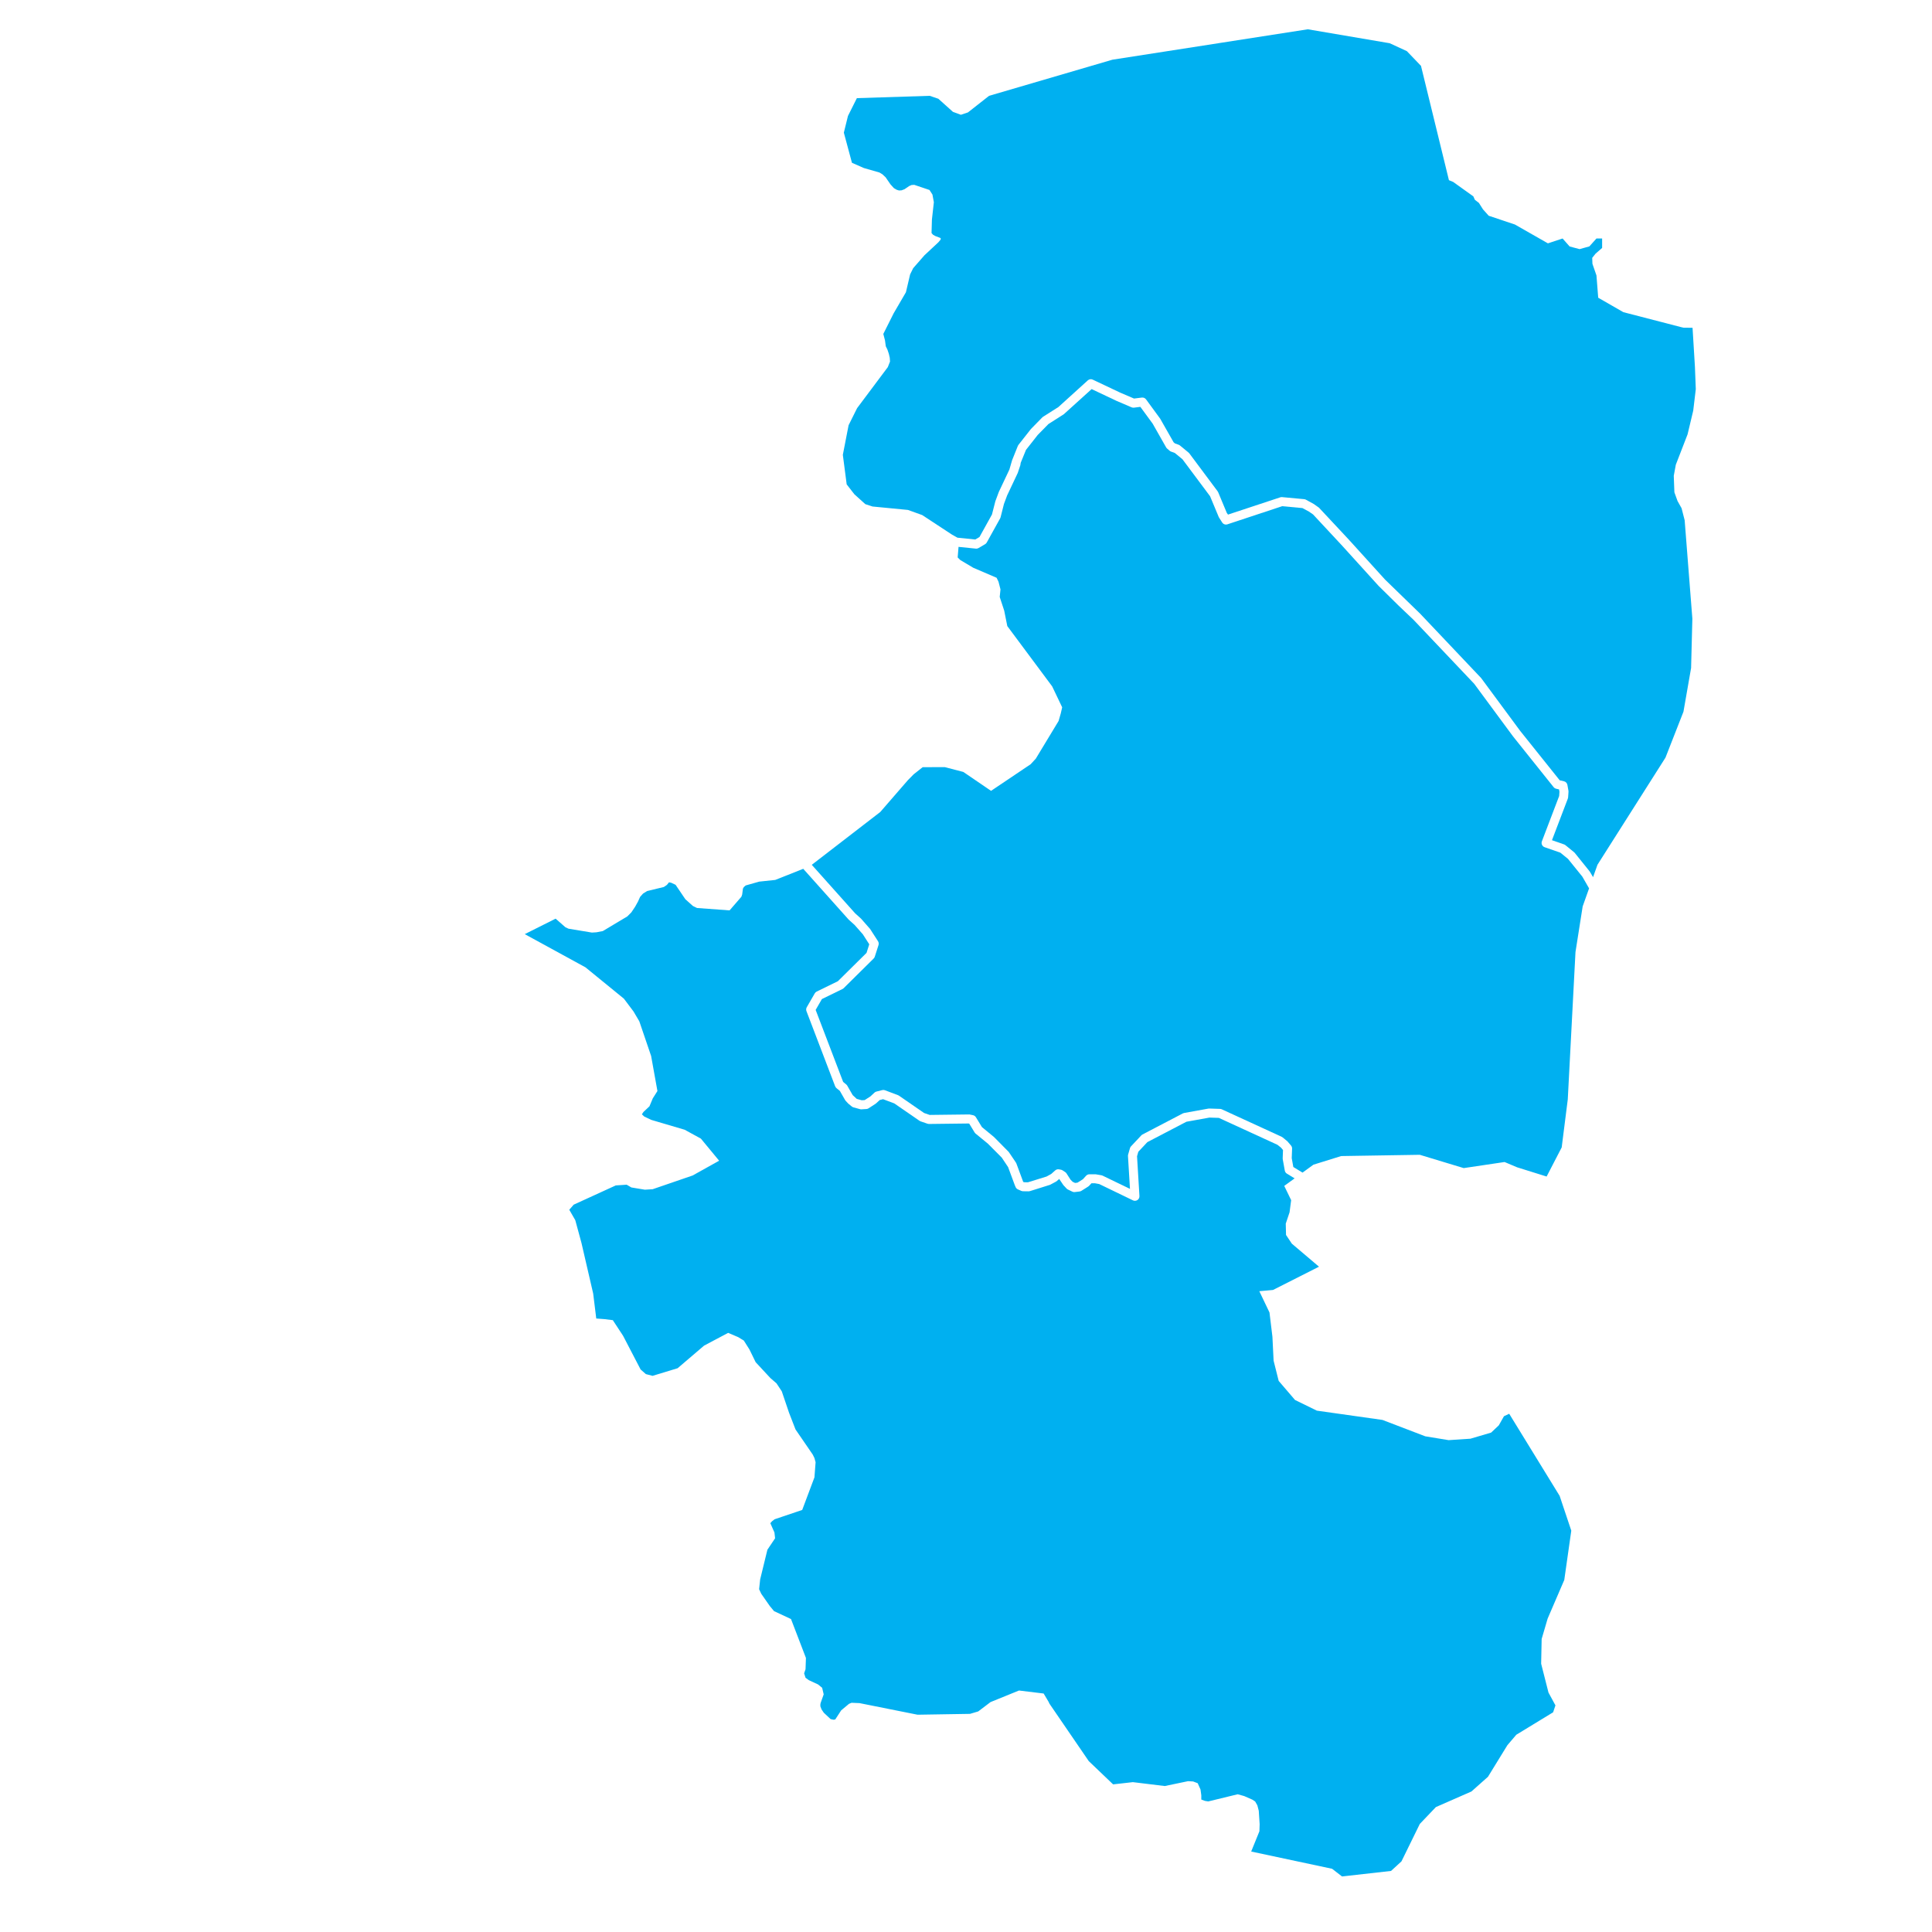
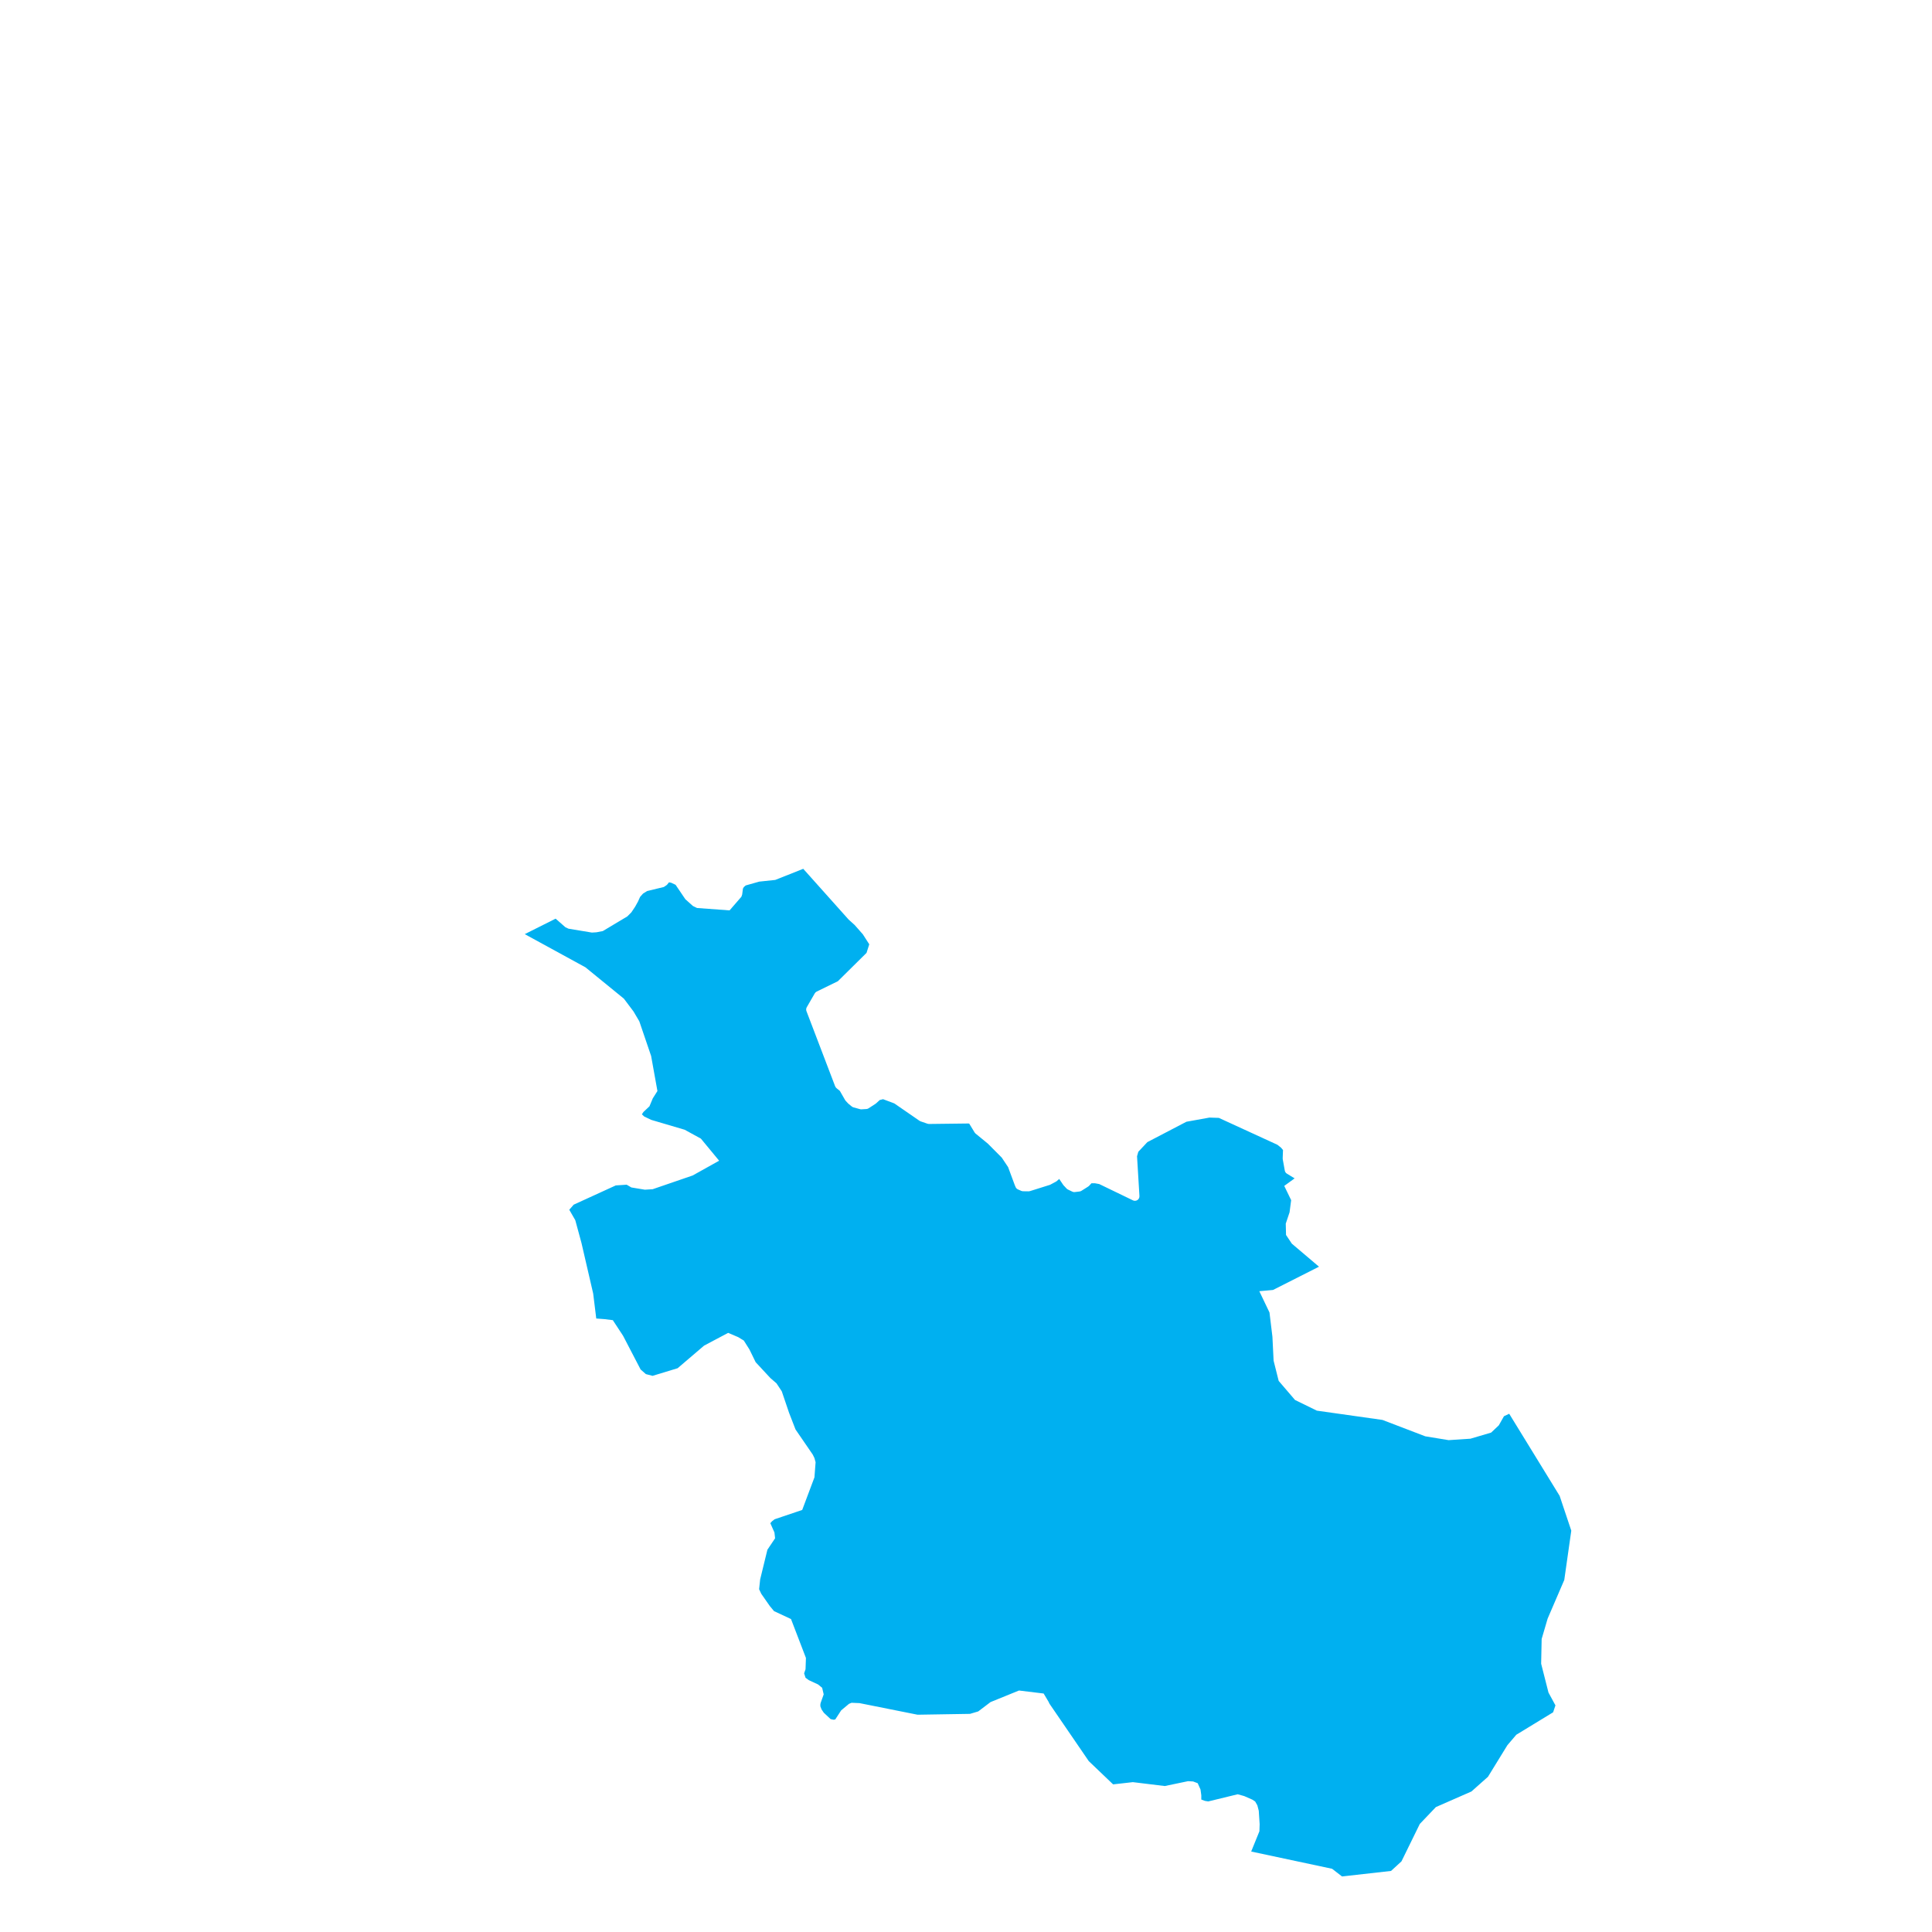
<svg xmlns="http://www.w3.org/2000/svg" width="214px" height="214px" viewBox="0 0 214 214" version="1.1">
  <title>Group 9</title>
  <g id="Page-1" stroke="none" stroke-width="1" fill="none" fill-rule="evenodd">
    <g id="Group-9">
      <polygon id="Fill-1" points="0 213.677 213.677 213.677 213.677 0 0 0" />
      <g id="Group-8" transform="translate(58.125, 3.244)" fill="#00B0F0">
-         <path d="M128.8,44.869 L129.427,42.24 L129.711,39.859 L129.617,37.408 L129.352,33.065 L128.321,33.052 L121.688,31.334 L118.902,29.734 L118.708,27.262 L118.262,25.978 L118.238,25.318 L118.604,24.858 L119.336,24.221 L119.336,23.174 L118.708,23.174 L117.924,24.047 L116.841,24.351 L115.737,24.058 L114.959,23.174 L113.331,23.71 L109.671,21.622 L106.774,20.654 L106.138,19.944 L105.683,19.226 L105.242,18.89 L105.072,18.508 L102.844,16.912 L102.367,16.713 L99.273,4.053 L97.706,2.42 L95.808,1.545 L86.735,0 L65.089,3.37 L51.431,7.37 L49.092,9.207 L48.307,9.47 L47.427,9.145 L45.812,7.695 L44.856,7.37 L36.79,7.627 L36.788,7.627 L35.8,9.601 L35.345,11.45 L36.242,14.787 L37.556,15.366 L39.291,15.866 L39.619,16.064 L39.974,16.397 L40.501,17.166 L40.884,17.592 L41.198,17.775 L41.455,17.856 L41.738,17.838 L42.066,17.714 L42.582,17.363 L42.84,17.252 L43.139,17.229 L44.831,17.799 L45.158,18.307 L45.315,19.154 L45.101,21.072 L45.058,22.568 L45.214,22.75 L45.456,22.892 L46.069,23.128 L46.069,23.288 L45.812,23.597 L44.277,25.028 L43.024,26.461 L42.684,27.15 L42.221,29.128 L40.857,31.468 L39.716,33.745 L39.903,34.464 L39.989,35.105 L40.173,35.484 L40.33,35.952 L40.43,36.385 L40.458,36.804 L40.215,37.42 L36.811,41.968 L35.871,43.855 L35.233,47.137 L35.659,50.409 L36.512,51.506 L37.726,52.6 L38.524,52.86 L42.441,53.239 L44.021,53.806 L47.321,55.972 L47.929,56.313 L49.902,56.514 L50.368,56.24 L51.751,53.746 L52.125,52.281 L52.511,51.243 L53.681,48.768 L53.981,47.734 L54.62,46.144 C54.638,46.101 54.662,46.06 54.691,46.023 L56.072,44.271 L57.333,42.983 C57.36,42.956 57.389,42.932 57.422,42.912 L59.104,41.847 L62.367,38.889 C62.518,38.754 62.734,38.722 62.916,38.808 L65.951,40.244 L67.487,40.902 L68.353,40.793 C68.535,40.772 68.711,40.848 68.819,40.994 L70.384,43.133 L71.868,45.741 L72.017,45.87 L72.429,46.02 C72.482,46.039 72.531,46.068 72.575,46.103 L73.533,46.892 C73.564,46.917 73.592,46.946 73.616,46.979 L76.747,51.175 C76.772,51.208 76.792,51.244 76.808,51.281 L77.766,53.576 L77.896,53.756 L83.683,51.843 C83.749,51.821 83.818,51.812 83.887,51.82 L86.332,52.047 C86.4,52.053 86.466,52.073 86.526,52.106 L87.394,52.58 L87.972,52.991 L91.266,56.515 L95.29,60.952 L99.176,64.727 L105.934,71.86 L110.262,77.717 L114.637,83.185 L115.111,83.296 C115.306,83.341 115.455,83.498 115.49,83.695 L115.606,84.346 C115.613,84.387 115.615,84.428 115.612,84.47 L115.569,85.073 C115.565,85.121 115.555,85.169 115.537,85.215 L113.781,89.822 L115.12,90.288 C115.175,90.307 115.226,90.335 115.271,90.372 L116.225,91.148 C116.253,91.17 116.278,91.195 116.3,91.222 L117.964,93.289 L118.333,93.914 L118.821,92.541 L126.353,80.675 L128.345,75.589 L129.191,70.743 L129.331,65.289 L128.478,54.381 L128.137,53.05 L127.69,52.253 L127.34,51.284 L127.272,49.458 L127.499,48.23 L128.8,44.869 Z" id="Fill-2" />
-         <path d="M117.143,93.855 L115.555,91.89 L114.709,91.203 L112.966,90.597 C112.838,90.553 112.734,90.459 112.677,90.336 C112.62,90.214 112.615,90.073 112.663,89.947 L114.577,84.927 L114.611,84.459 L114.564,84.194 L114.242,84.119 C114.132,84.094 114.035,84.032 113.964,83.945 L109.47,78.326 L105.169,72.5 L98.469,65.433 L96.751,63.797 L94.569,61.644 L90.531,57.191 L87.316,53.737 L86.863,53.425 L86.139,53.033 L83.898,52.825 L77.831,54.833 C77.604,54.91 77.356,54.815 77.238,54.608 L76.923,54.115 C76.9,54.084 76.881,54.05 76.866,54.015 L75.91,51.723 L72.851,47.625 L72.006,46.93 L71.589,46.777 C71.532,46.756 71.48,46.726 71.434,46.686 L71.15,46.441 C71.106,46.404 71.07,46.359 71.041,46.309 L69.546,43.675 L68.187,41.822 L67.477,41.911 C67.389,41.919 67.299,41.91 67.218,41.875 L65.54,41.155 L62.79,39.854 L59.708,42.64 L58.007,43.725 L56.822,44.931 L55.52,46.586 L54.935,48.019 L54.892,48.289 L54.607,49.143 L53.432,51.632 L53.078,52.58 L52.705,54.055 C52.694,54.097 52.678,54.137 52.657,54.174 L51.176,56.844 C51.133,56.922 51.07,56.987 50.993,57.032 L50.269,57.459 C50.177,57.513 50.073,57.537 49.964,57.525 L48.048,57.33 L47.952,58.501 L48.235,58.783 L49.674,59.642 L52.264,60.752 L52.477,61.192 L52.695,62.042 L52.609,62.877 L53.108,64.396 L53.449,66.103 L58.42,72.784 L59.528,75.102 L59.373,75.778 L59.131,76.616 L56.608,80.785 L56.038,81.405 L51.65,84.356 L48.579,82.261 L46.524,81.727 L44.076,81.734 L43.082,82.52 L42.44,83.17 L39.377,86.699 L31.792,92.548 L36.587,97.913 L37.248,98.51 L38.247,99.646 L39.129,101.011 C39.21,101.136 39.23,101.291 39.185,101.433 L38.772,102.724 C38.748,102.801 38.705,102.871 38.647,102.927 L35.327,106.211 C35.289,106.249 35.244,106.281 35.195,106.305 L32.914,107.418 L32.221,108.619 L35.268,116.597 L35.605,116.873 C35.653,116.912 35.692,116.959 35.723,117.012 L36.321,118.054 L36.772,118.475 L37.325,118.627 L37.652,118.608 L38.283,118.204 L38.741,117.778 C38.801,117.723 38.874,117.683 38.954,117.664 L39.596,117.501 C39.695,117.474 39.8,117.48 39.895,117.517 L41.346,118.064 C41.384,118.079 41.42,118.097 41.454,118.121 L44.235,120.04 L44.854,120.252 L49.197,120.2 C49.226,120.191 49.268,120.202 49.303,120.209 L49.647,120.28 C49.783,120.308 49.901,120.391 49.974,120.509 L50.639,121.599 L51.967,122.691 L53.606,124.348 L54.405,125.529 C54.426,125.561 54.444,125.596 54.457,125.632 L55.21,127.665 L55.307,127.708 L55.738,127.713 L57.801,127.075 L58.313,126.792 L58.756,126.398 C58.872,126.295 59.028,126.251 59.181,126.281 L59.393,126.321 C59.457,126.333 59.519,126.357 59.573,126.393 L59.86,126.58 C59.919,126.618 59.97,126.669 60.008,126.729 L60.448,127.416 L60.679,127.653 L60.954,127.786 L61.222,127.753 L61.824,127.375 L62.177,126.989 C62.271,126.885 62.405,126.827 62.545,126.827 L63.233,126.827 L63.879,126.936 C63.924,126.945 63.967,126.959 64.007,126.978 L67.037,128.444 L66.817,124.807 C66.814,124.751 66.82,124.695 66.835,124.64 L67.035,123.939 C67.057,123.862 67.096,123.792 67.151,123.734 L68.293,122.517 C68.331,122.476 68.376,122.442 68.426,122.416 L72.895,120.084 C72.94,120.061 72.988,120.044 73.038,120.036 L75.717,119.552 C75.751,119.546 75.785,119.546 75.822,119.544 L77.018,119.584 C77.084,119.585 77.149,119.601 77.21,119.629 L83.835,122.67 C83.873,122.688 83.91,122.71 83.943,122.738 L84.469,123.167 L84.88,123.648 C84.958,123.743 84.999,123.864 84.995,123.987 L84.955,125.039 L85.131,126.02 L86.151,126.641 L87.359,125.763 L90.432,124.808 L99.14,124.668 L104.006,126.141 L108.53,125.468 L109.915,126.052 L113.188,127.076 L114.858,123.85 L115.531,118.531 L116.385,102.212 L117.182,97.149 L117.891,95.157 L117.143,93.855 Z" id="Fill-4" />
        <path d="M113.301,176.041 L115.143,171.763 L115.92,166.3 L114.63,162.447 L109.043,153.352 L108.464,153.625 L107.893,154.633 L107.04,155.44 L104.747,156.116 L102.335,156.275 L99.748,155.851 L95.004,154.036 L87.738,153.008 L85.318,151.825 L83.509,149.712 L82.947,147.472 L82.816,144.822 L82.491,142.135 L81.364,139.777 L82.882,139.64 L87.975,137.063 L84.968,134.513 L84.323,133.546 L84.294,132.292 L84.714,131.041 L84.891,129.691 L84.126,128.114 L85.275,127.278 L84.419,126.757 C84.296,126.682 84.212,126.559 84.187,126.419 L83.96,125.163 C83.954,125.127 83.951,125.091 83.953,125.055 L83.988,124.14 L83.767,123.874 L83.363,123.555 L76.884,120.58 L75.842,120.546 L73.29,121.007 L68.964,123.264 L67.963,124.33 L67.82,124.832 L68.087,129.235 C68.097,129.413 68.013,129.582 67.866,129.681 C67.782,129.737 67.685,129.765 67.588,129.765 C67.513,129.765 67.439,129.749 67.37,129.716 L63.632,127.908 L63.143,127.819 L62.768,127.824 L62.515,128.099 C62.485,128.133 62.451,128.161 62.413,128.184 L61.659,128.66 C61.597,128.7 61.526,128.724 61.452,128.733 L60.926,128.796 C60.833,128.81 60.735,128.792 60.65,128.75 L60.164,128.515 C60.109,128.489 60.058,128.452 60.016,128.407 L59.661,128.027 L59.198,127.343 L58.936,127.576 C58.906,127.602 58.874,127.625 58.839,127.642 L58.184,127.993 L55.958,128.692 C55.907,128.708 55.852,128.714 55.802,128.715 L55.191,128.706 C55.124,128.705 55.058,128.69 54.997,128.664 L54.626,128.501 C54.509,128.449 54.416,128.354 54.366,128.237 L54.268,128.003 L53.54,126.035 L52.834,124.977 L51.294,123.43 L49.938,122.319 C49.895,122.283 49.858,122.241 49.829,122.193 L49.233,121.217 L49.155,121.201 L44.779,121.254 C44.725,121.246 44.665,121.245 44.61,121.226 L43.844,120.963 C43.801,120.948 43.76,120.928 43.723,120.901 L40.936,118.978 L39.689,118.509 L39.321,118.602 L38.889,118.995 L38.082,119.52 C38.01,119.566 37.927,119.594 37.842,119.598 L37.301,119.631 C37.245,119.636 37.192,119.628 37.139,119.614 L36.408,119.413 C36.341,119.394 36.278,119.362 36.224,119.317 L35.841,119.004 L35.546,118.689 C35.521,118.662 35.499,118.632 35.481,118.6 L34.901,117.59 L34.531,117.287 C34.464,117.232 34.412,117.16 34.38,117.078 L31.202,108.753 C31.148,108.613 31.161,108.455 31.236,108.325 L32.124,106.786 C32.173,106.7 32.248,106.63 32.338,106.587 L34.682,105.443 L37.857,102.303 L38.16,101.353 L37.449,100.245 L36.535,99.209 L35.878,98.617 L30.848,92.991 L27.743,94.223 L25.973,94.41 L24.479,94.832 L24.266,95.012 L24.167,95.186 L24.082,95.842 L23.996,96.085 L22.687,97.596 L19.082,97.331 L18.627,97.11 L17.788,96.36 L16.706,94.762 L16.218,94.534 L15.977,94.487 L15.749,94.77 L15.406,95.005 L13.558,95.451 L13.103,95.734 L12.775,96.102 L12.547,96.61 L12.222,97.196 L11.807,97.815 L11.363,98.262 L8.644,99.888 L7.948,100.022 L7.435,100.053 L4.841,99.622 L4.499,99.46 L3.419,98.512 L0,100.227 L6.723,103.902 L10.978,107.372 L12.048,108.794 L12.689,109.881 L13.998,113.724 L14.696,117.604 L14.183,118.414 L13.814,119.296 L13.144,119.928 L12.974,120.186 L13.231,120.427 L14.013,120.801 L17.716,121.894 L19.51,122.877 L21.531,125.323 L18.6,126.959 L14.17,128.48 L13.303,128.534 L11.807,128.285 L11.29,127.981 L10.082,128.06 L5.42,130.193 L5.334,130.292 L4.931,130.755 L5.597,131.911 L6.284,134.44 L7.58,140.041 L7.92,142.802 L8.793,142.868 L9.754,142.985 L10.892,144.718 L12.832,148.447 L13.415,148.96 L14.155,149.153 L16.933,148.308 L19.864,145.805 L22.531,144.392 L23.642,144.865 L24.266,145.246 L24.892,146.239 L25.575,147.639 L27.202,149.393 L27.885,149.984 L28.47,150.869 L29.279,153.253 L29.992,155.092 L31.896,157.868 L32.088,158.258 L32.215,158.722 L32.088,160.396 L30.732,164.008 L27.673,165.04 L27.387,165.263 L27.202,165.474 L27.657,166.503 L27.729,167.146 L26.876,168.416 L26.074,171.704 L25.959,172.788 L26.201,173.3 L27.145,174.653 L27.614,175.217 L29.493,176.093 L31.145,180.4 L31.101,181.652 L30.944,182.107 L31.101,182.594 L31.456,182.855 L32.486,183.334 L32.941,183.705 L33.112,184.434 L32.77,185.397 L32.743,185.545 L32.743,185.753 L32.87,186.093 L33.125,186.47 L33.88,187.174 L34.194,187.244 L34.393,187.213 L35.047,186.208 L35.914,185.483 L36.2,185.367 L37.082,185.404 L43.508,186.688 L49.318,186.594 L50.228,186.324 L51.594,185.288 L54.745,184.008 L57.476,184.34 L58.021,185.257 L58.119,185.466 L62.474,191.828 L65.17,194.404 L67.359,194.157 L70.891,194.588 L73.472,194.05 L74.028,194.081 L74.54,194.275 L74.851,194.974 L74.938,195.608 L74.938,196.084 L75.336,196.233 L75.706,196.294 L78.969,195.5 L79.695,195.701 L80.59,196.094 L80.904,196.301 L81.147,196.726 L81.304,197.327 L81.401,198.814 L81.375,199.6 L80.464,201.843 L89.423,203.752 L90.465,204.555 L90.53,204.603 L95.954,203.992 L97.11,202.932 L99.141,198.787 L100.923,196.918 L104.859,195.192 L106.691,193.564 L108.844,190.062 L109.83,188.907 L113.908,186.421 L114.165,185.653 L113.934,185.228 L113.395,184.236 L112.582,181.041 L112.638,178.3 L113.301,176.041 Z" id="Fill-6" />
      </g>
    </g>
  </g>
</svg>